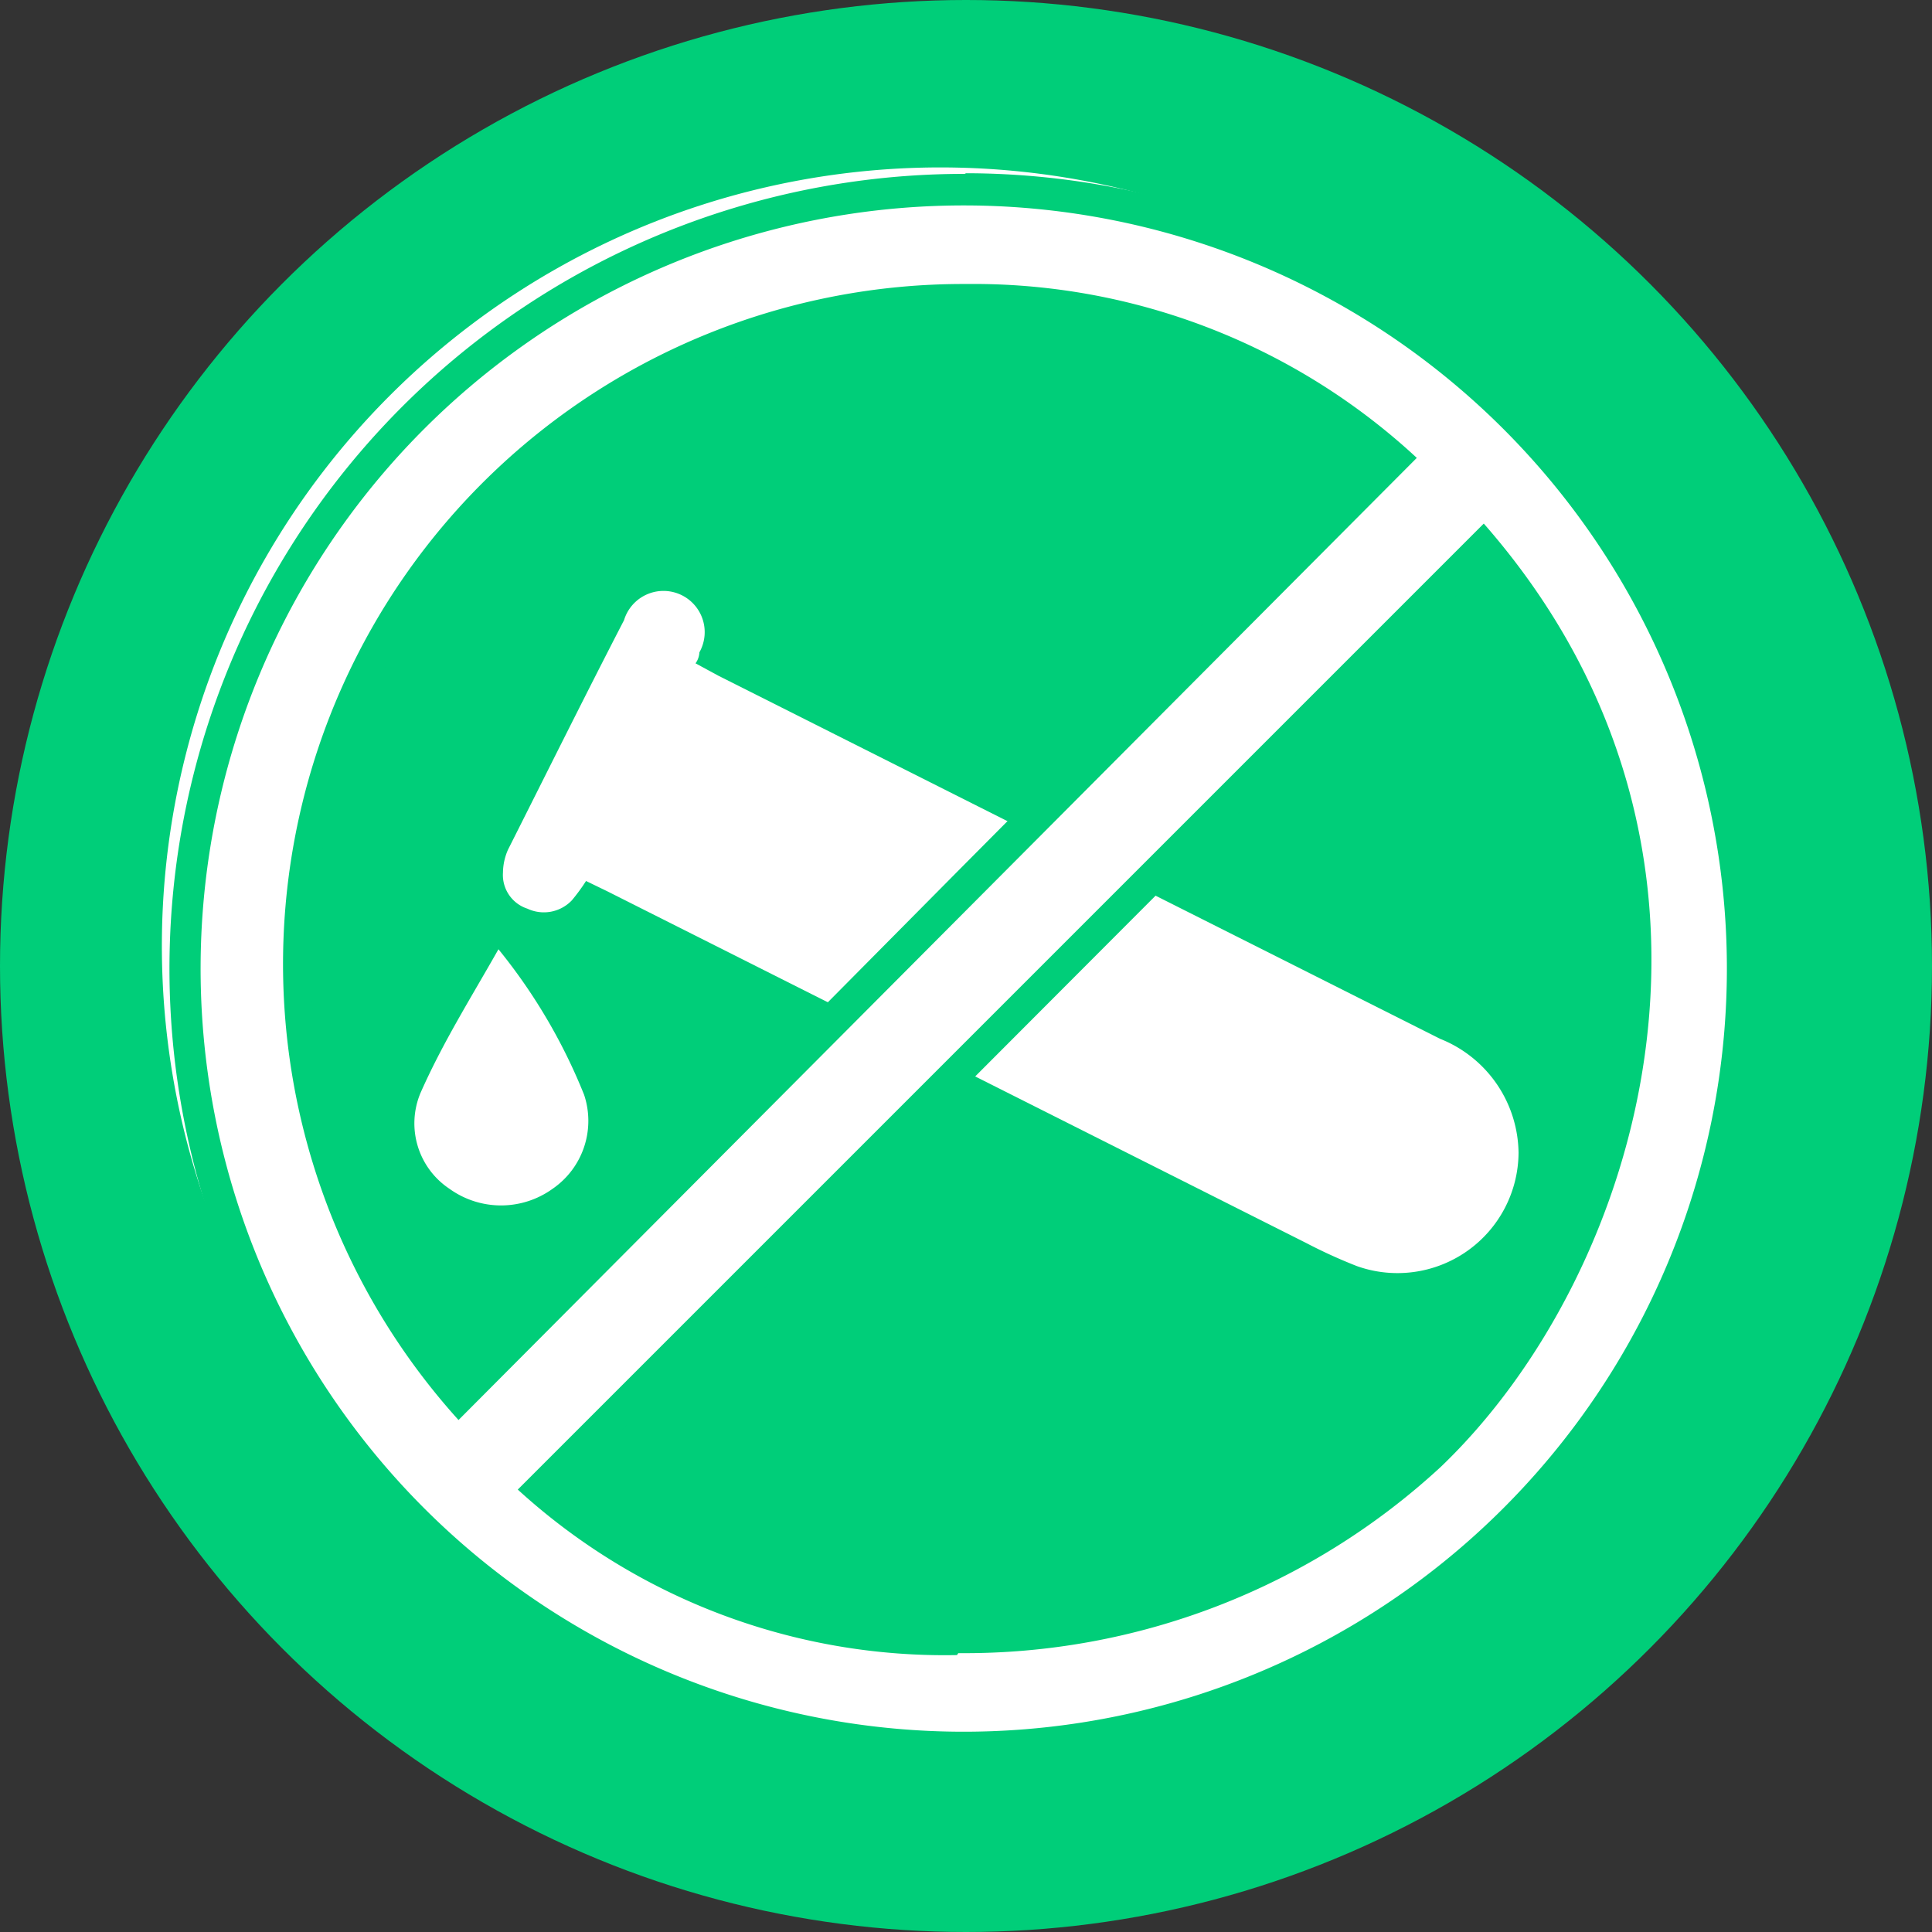
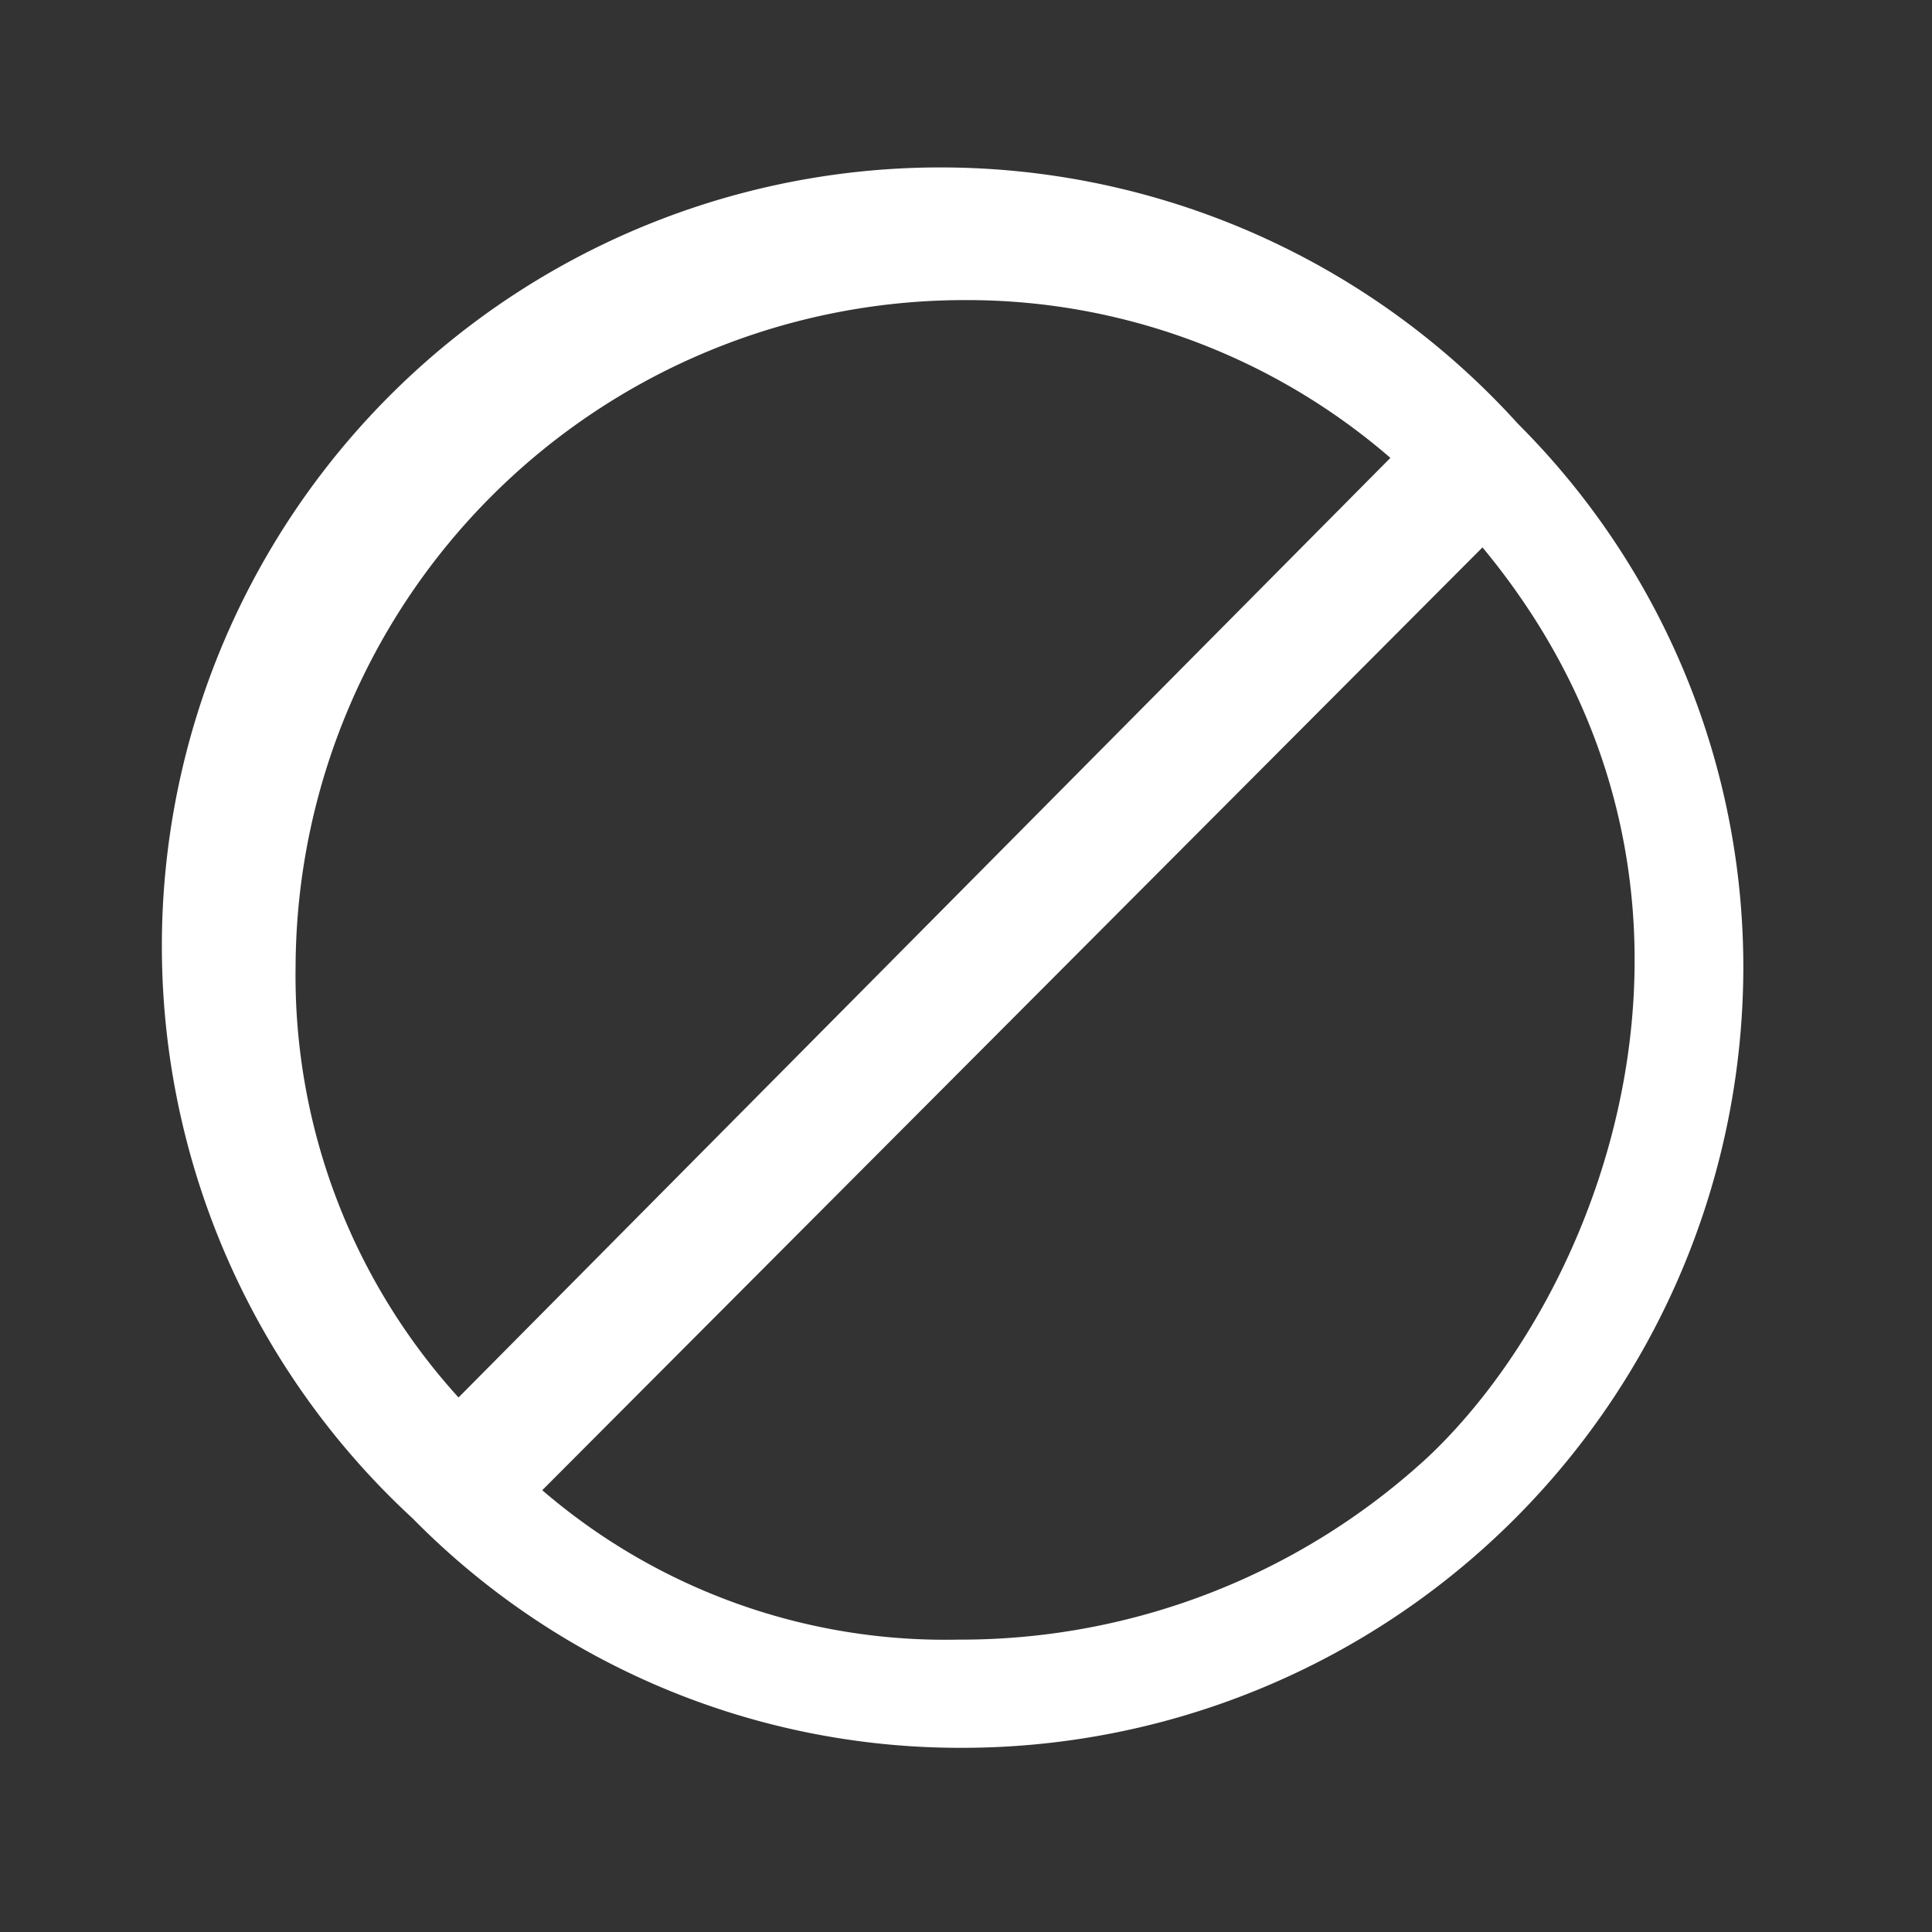
<svg xmlns="http://www.w3.org/2000/svg" viewBox="0 0 30 30">
  <rect x="0" y="0" width="30" height="30" fill="#333333" stroke="none" />
  <defs>
    <style>.cls-1{fill:#00ce79;}.cls-2{fill:#fff;}</style>
  </defs>
  <title>antiacido</title>
  <g id="Livello_2" data-name="Livello 2">
    <g id="SFONDO">
-       <circle class="cls-1" cx="15" cy="15" r="15" />
-     </g>
+       </g>
    <g id="ANTIACIDO">
-       <path class="cls-2" d="M9.1,13.68a2.94,2.94,0,0,1-.22.3.6.6,0,0,1-.69.13.55.55,0,0,1-.38-.56.9.9,0,0,1,.08-.36c.6-1.19,1.19-2.38,1.8-3.56a.64.64,0,1,1,1.17.5s0,.09-.06.17l.35.19,11.21,5.64a1.93,1.93,0,0,1,1.22,1.77,1.88,1.88,0,0,1-2.51,1.76,8,8,0,0,1-.79-.36L9.43,13.84Z" />
-       <path class="cls-2" d="M7.74,14.74A8.72,8.72,0,0,1,9.07,17a1.28,1.28,0,0,1-.49,1.46,1.37,1.37,0,0,1-1.6,0,1.22,1.22,0,0,1-.45-1.49C6.88,16.18,7.31,15.5,7.74,14.74Z" />
      <path class="cls-2" d="M14.93,27.14a11.92,11.92,0,0,1-8.52-3.56,12.09,12.09,0,1,1,17.16-17,11.92,11.92,0,0,1,3.5,8.52A12.13,12.13,0,0,1,14.93,27.14Zm-6.51-4a9.59,9.59,0,0,0,6.46,2.32A10.69,10.69,0,0,0,22.2,22.6c2.86-2.73,5.05-9,.82-14.1ZM14.94,4.66A10.39,10.39,0,0,0,4.59,15,9.74,9.74,0,0,0,7.12,21.7L21.59,7.11A10.05,10.05,0,0,0,14.94,4.66Z" />
-       <path class="cls-1" d="M15,3.19h0a11.85,11.85,0,1,1-.07,23.7h0A11.85,11.85,0,0,1,15,3.19M7.12,22.05,22,7.11a10.12,10.12,0,0,0-7-2.7A10.56,10.56,0,0,0,7.12,22.05m7.76,3.62a10.9,10.9,0,0,0,7.49-2.89c3.14-3,5.14-9.55.67-14.65l-15,15a9.83,9.83,0,0,0,6.82,2.57m.12-23h0A12.34,12.34,0,0,0,6.23,23.75a12.17,12.17,0,0,0,8.7,3.64A12.36,12.36,0,0,0,27.32,15.06a12.15,12.15,0,0,0-3.58-8.7A12.28,12.28,0,0,0,15,2.69ZM7.13,21.34A9.53,9.53,0,0,1,4.84,15,10.14,10.14,0,0,1,14.94,4.91a9.84,9.84,0,0,1,6.29,2.22l-6.36,6.4L7.13,21.34Zm1.66,1.74L18.85,13,23,8.87c3.89,4.89,1.77,10.92-1,13.55a10.37,10.37,0,0,1-7.14,2.75,9.39,9.39,0,0,1-6.09-2.09Z" />
    </g>
  </g>
</svg>